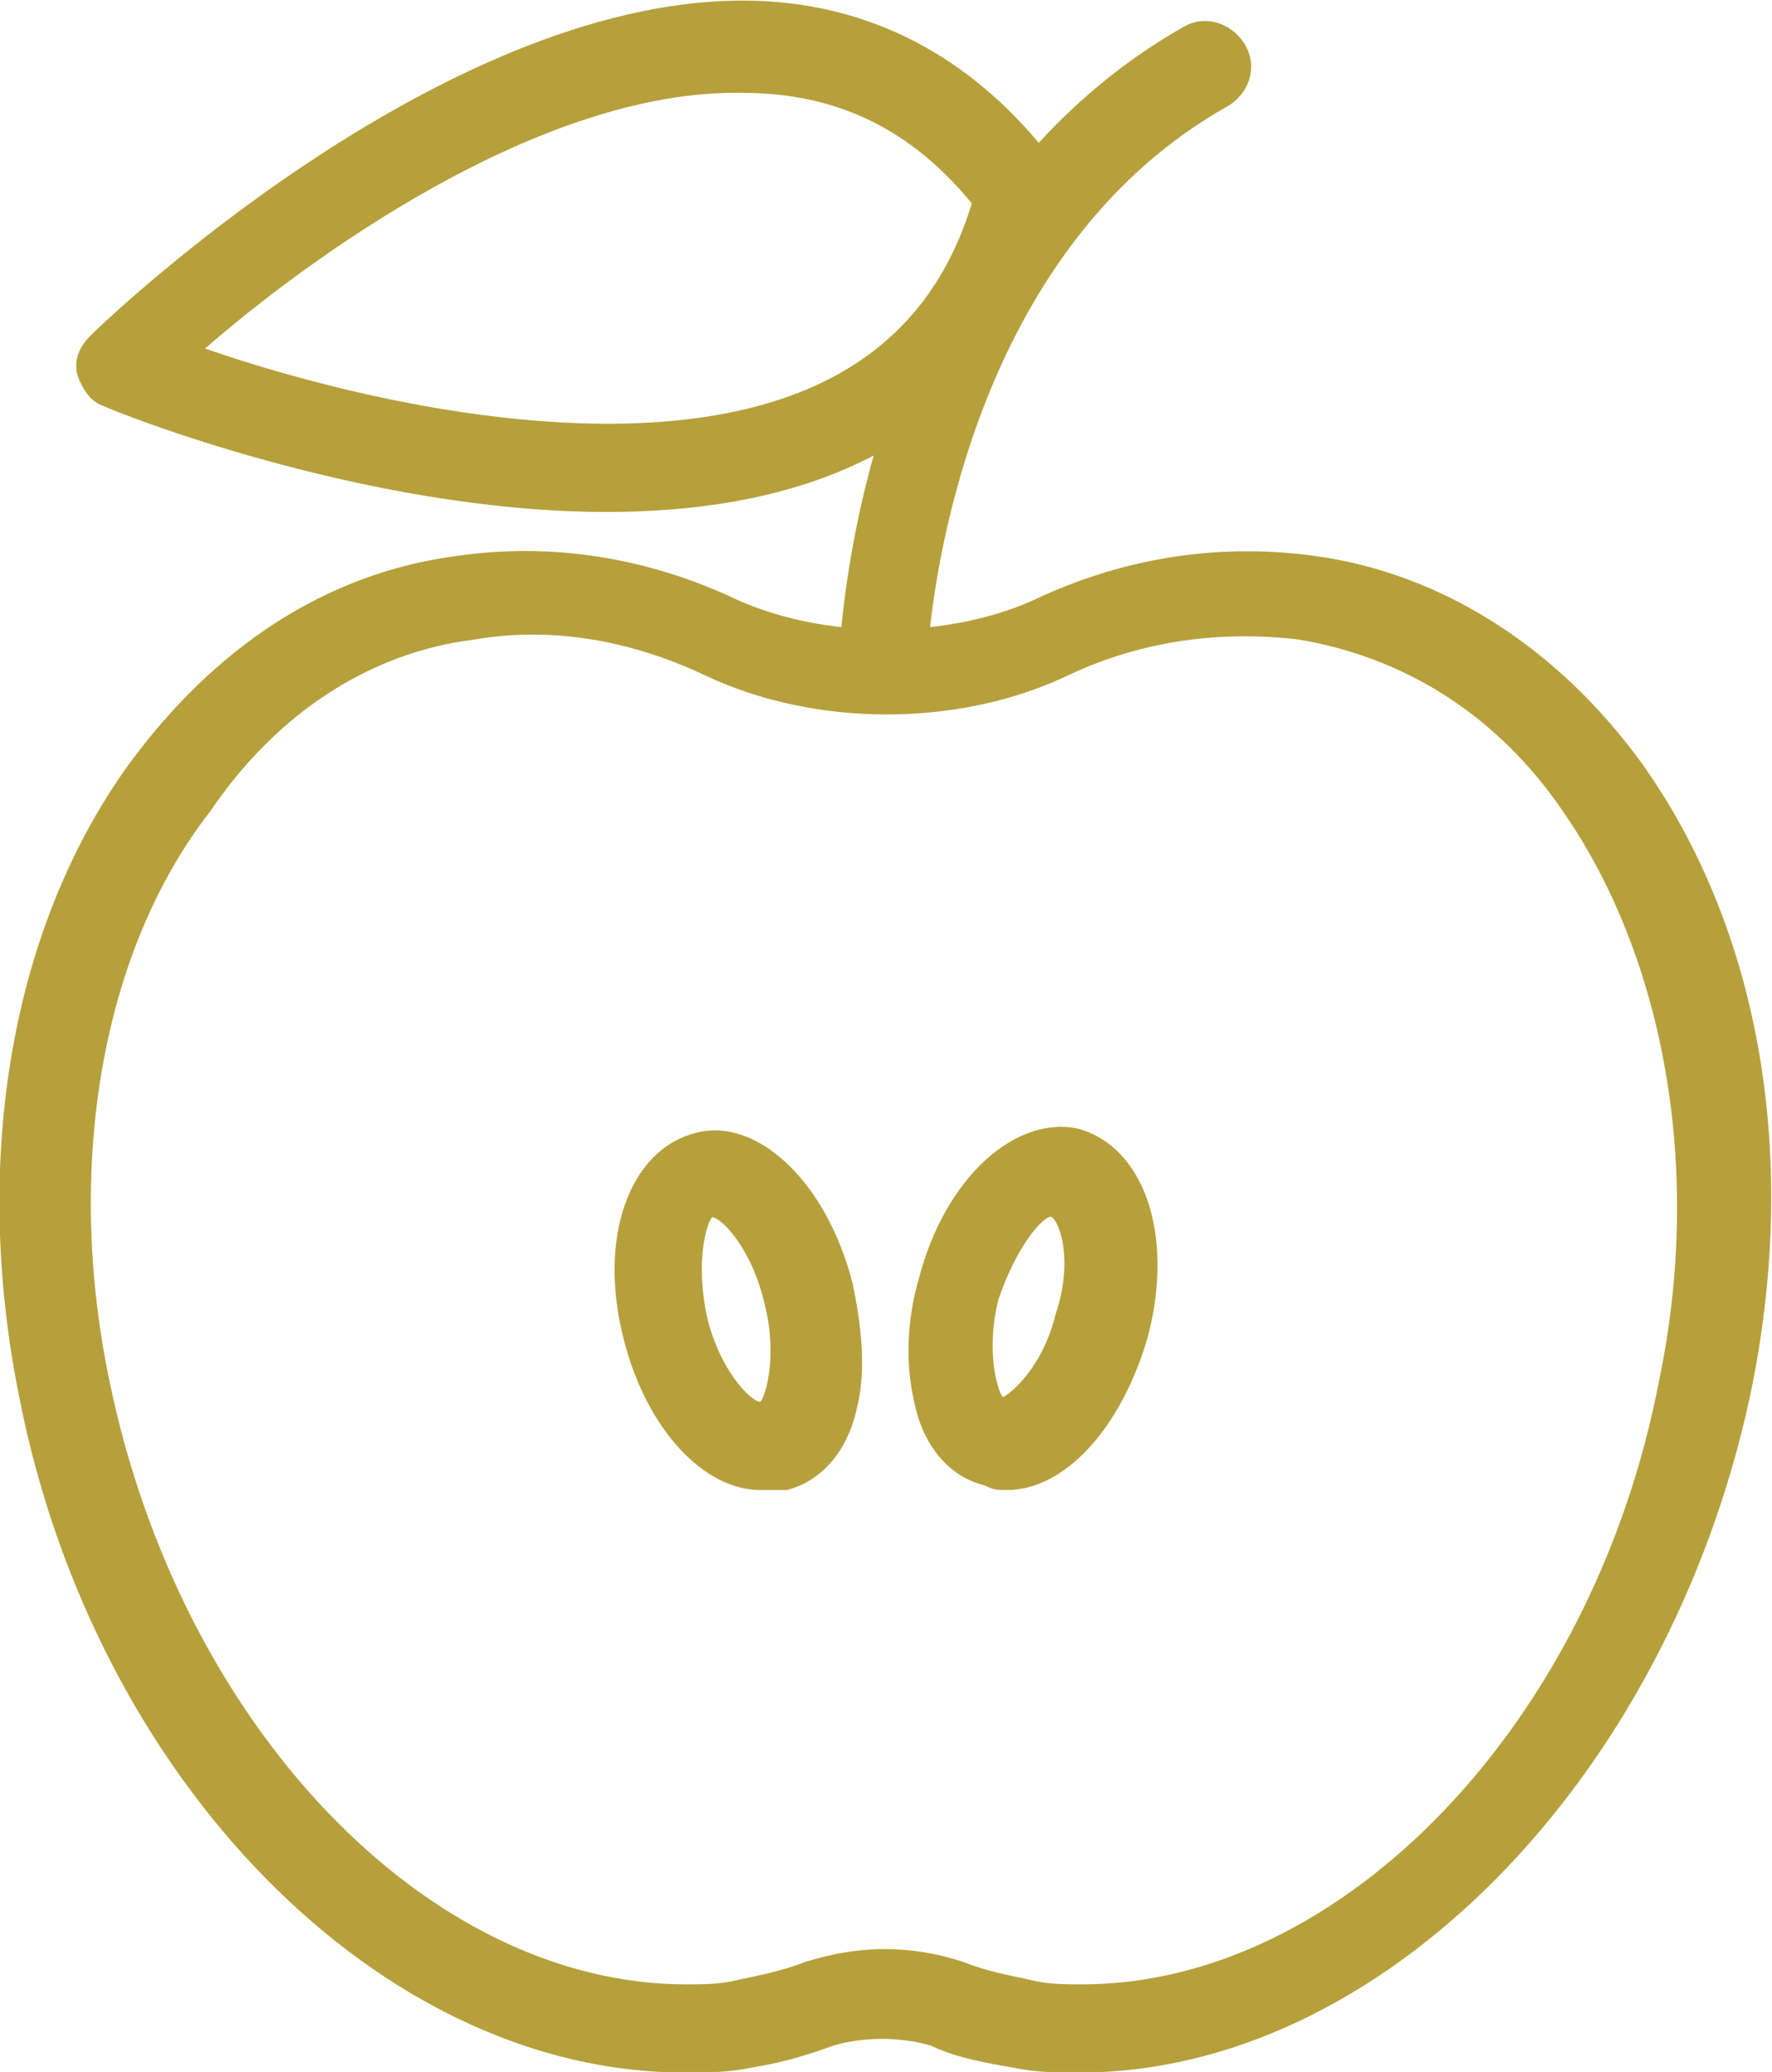
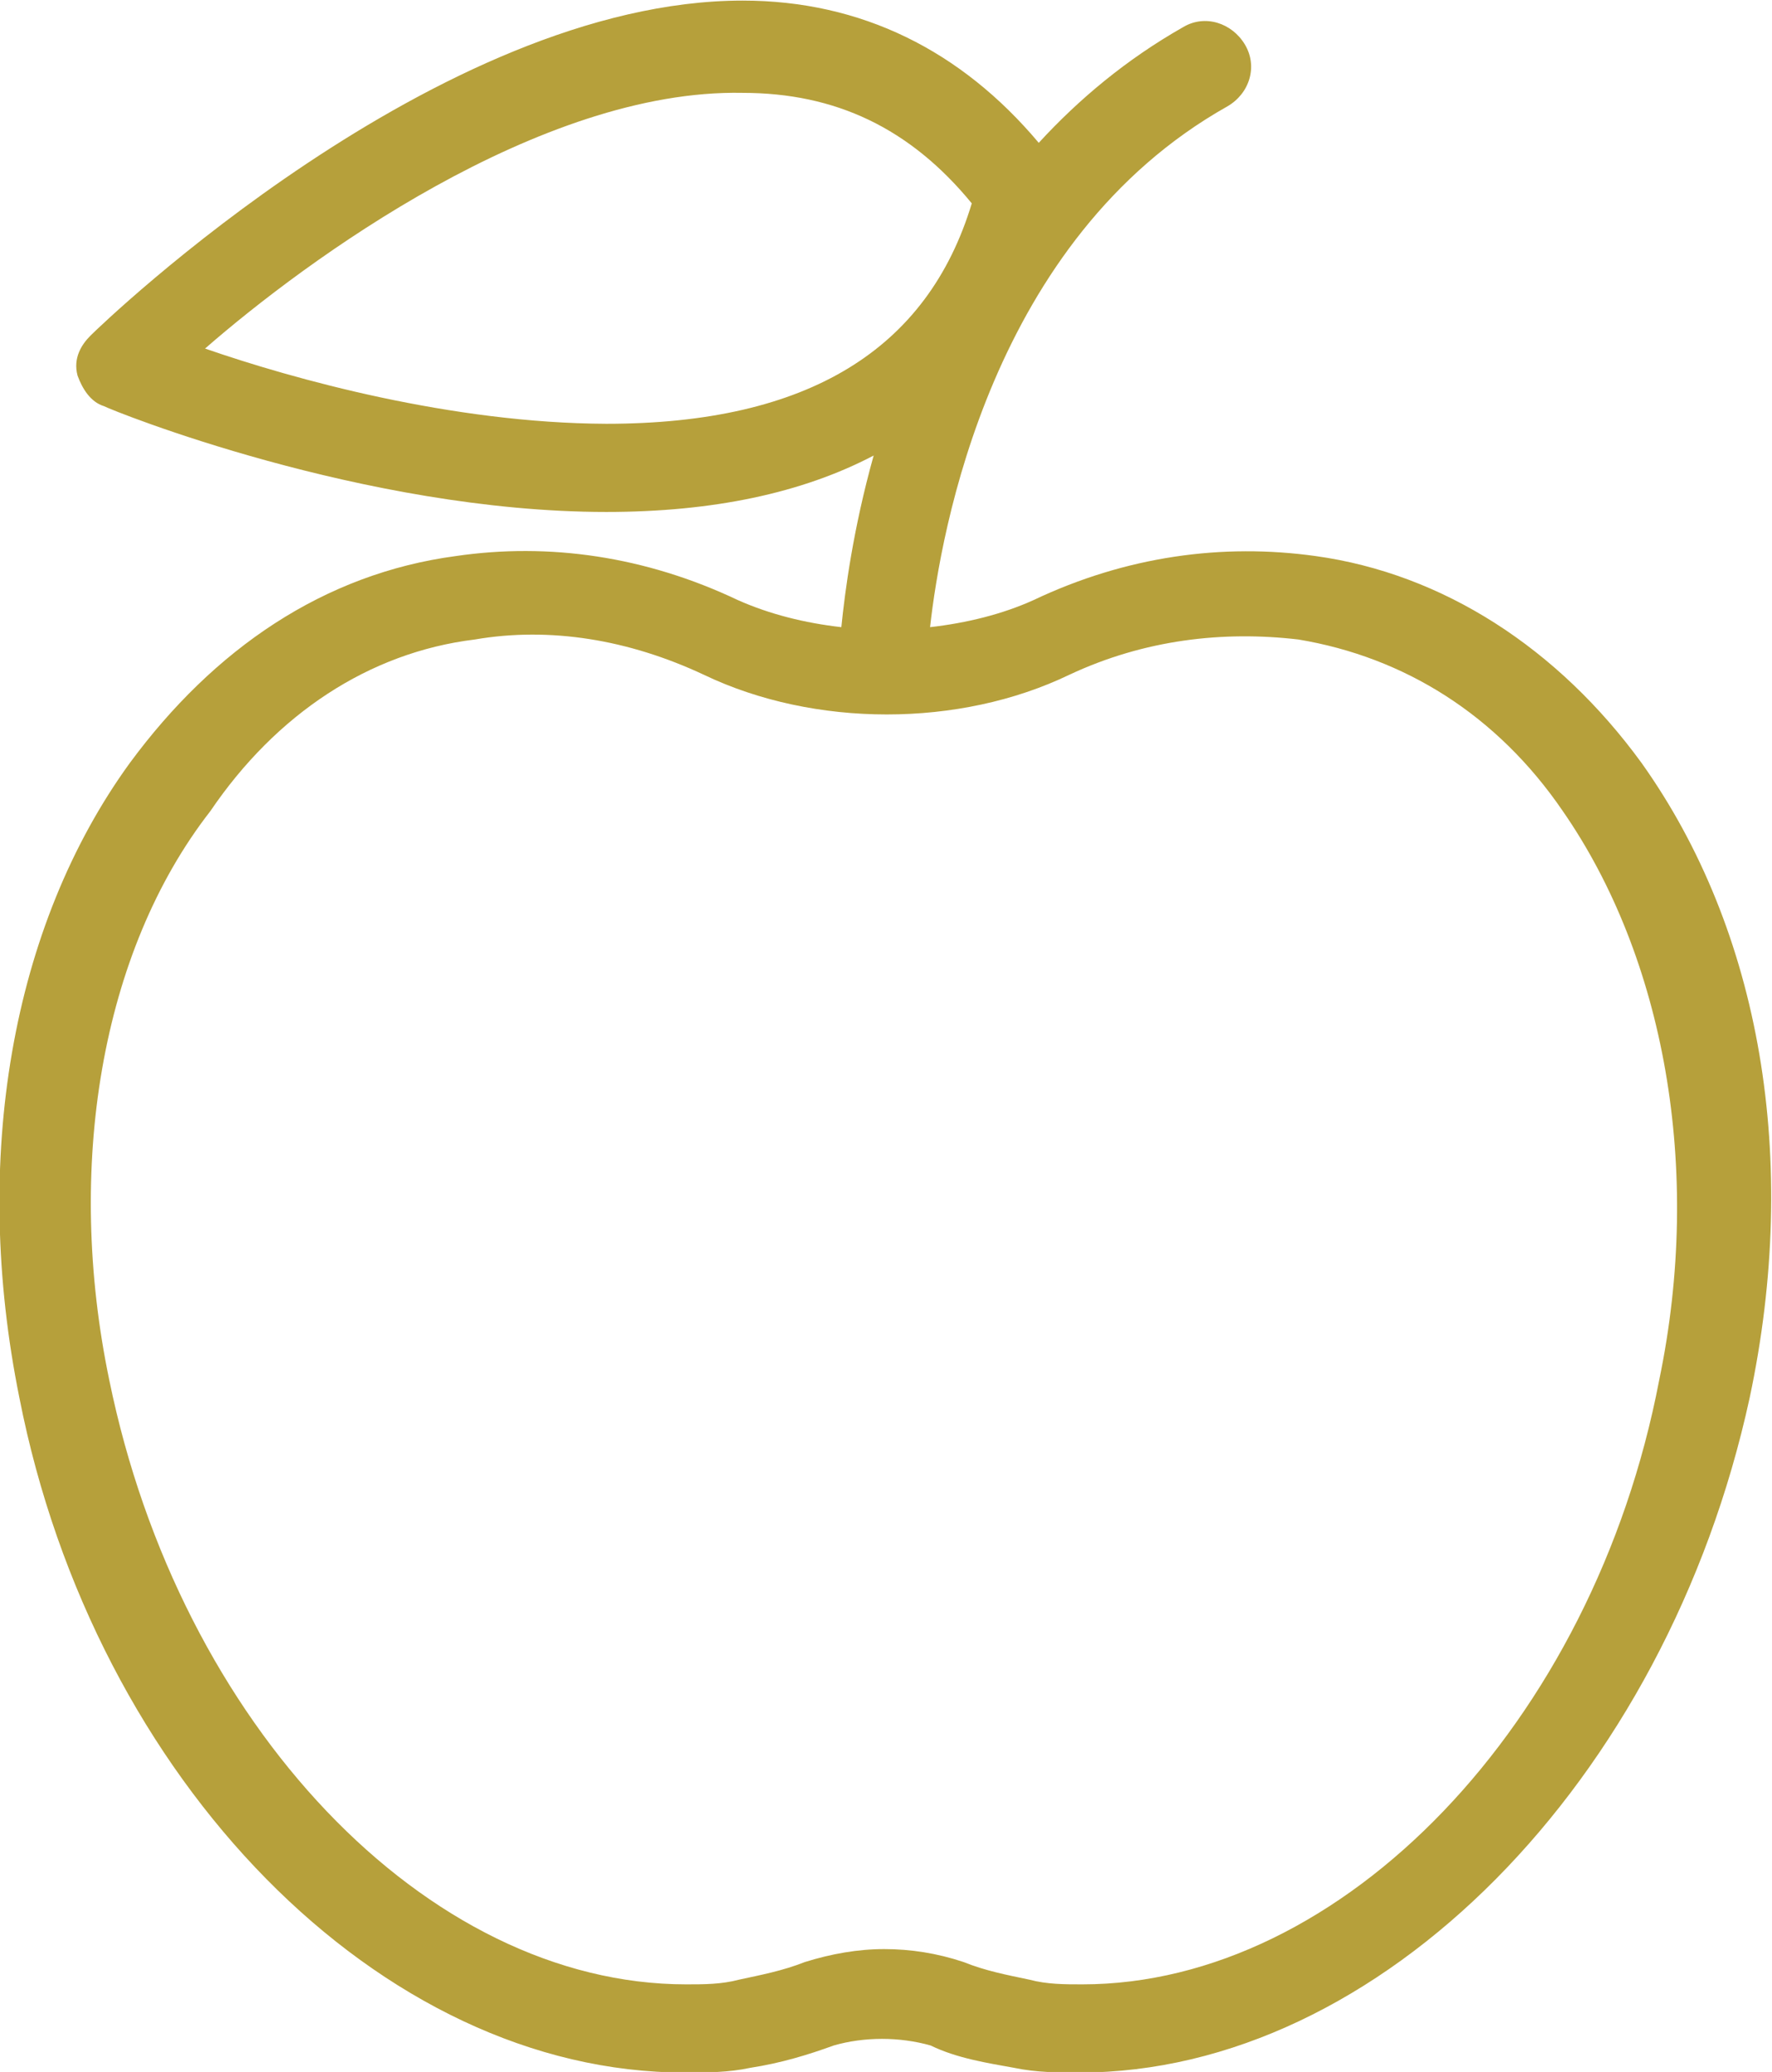
<svg xmlns="http://www.w3.org/2000/svg" id="Layer_1" x="0px" y="0px" viewBox="311.1 36.3 301.6 352.5" style="enable-background:new 311.1 36.3 301.6 352.5;" xml:space="preserve">
  <style type="text/css"> .st0{fill:#B6A03B;} </style>
  <g>
    <path class="st0" d="M590.5,166.1c-14.2-19.5-33.8-32.2-55.5-35.2c-15.8-2.2-32.2,0-48,7.5c-5.3,2.4-11.4,3.9-17.6,4.6 c1.8-16.1,10.4-66,50.6-88.6c3.8-2.2,5.2-6.8,3-10.5s-6.8-5.2-10.5-3c-9.7,5.5-17.8,12.3-24.6,19.7c-13.2-15.7-30.2-24.2-50.4-24.2 c-51.8,0-108.8,54.8-111,57c-1.5,1.5-3,3.8-2.2,6.8c0.8,2.2,2.2,4.5,4.5,5.2c1.5,0.8,44.2,18,85.5,18c18.1,0,33.3-3.2,45.5-9.6 c-3.5,12.5-4.9,23.2-5.5,29.2c-6.2-0.7-12.2-2.2-17.6-4.6c-15.8-7.5-32.2-9.8-48-7.5c-22.5,3-41.2,15.8-55.5,35.2 c-20.2,27.8-27,67.5-18.8,108c12.8,65.2,61.5,114.8,113.2,114.8c3.8,0,7.5,0,11.2-0.8c5.2-0.8,9.8-2.2,14.2-3.8 c5.2-1.5,11.2-1.5,16.5,0c4.5,2.2,9.8,3,14.2,3.8c3.8,0.8,7.5,0.8,11.2,0.8c51,0,99.8-49.5,114-114.8 C617.5,233.6,610.8,194.6,590.5,166.1z M346,95.6c17.2-15,57-44.2,91.5-43.5c15.8,0,28.5,6,39,18.8c-7.5,24.8-27.8,37.5-62.2,37.5 C388,108.3,361,100.8,346,95.6z M593.5,271.1c-11.2,58.5-54,102.8-98.2,102.8c-3,0-6,0-9-0.8c-3.8-0.8-7.5-1.5-11.2-3 c-4.5-1.5-9-2.2-13.5-2.2s-9,0.8-13.5,2.2c-3.8,1.5-7.5,2.2-11.2,3c-3,0.8-6,0.8-9,0.8c-44.2,0-86.2-44.2-98.2-102.8 c-7.5-36-1.5-72.8,17.2-96.8c11.2-16.5,27-27,45-29.2c12.8-2.2,26.2,0,39,6c18.8,9,43.5,9,62.2,0c12.8-6,26.2-7.5,39-6 c18,3,33.8,12.8,45,29.2C594.3,199.1,601,235.1,593.5,271.1z" />
-     <path class="st0" d="M429.3,229.1c-11.2,3-16.5,18-12,35.2c3.8,15,13.5,25.5,23.2,25.5c1.5,0,2.2,0,4.5,0c6-1.5,10.5-6.8,12-14.2 c1.5-6,0.8-13.5-0.8-21C451.8,237.3,439.8,226.1,429.3,229.1z M440.5,274.8c-1.5,0-6.8-5.2-9-14.2c-2.2-9.8,0-16.5,0.8-17.2 c1.5,0,6.8,5.2,9,15C443.5,267.3,441.3,274.1,440.5,274.8z" />
-     <path class="st0" d="M494.5,228.3c-10.5-2.2-22.5,8.2-27,25.5c-2.2,7.5-2.2,15-0.8,21c1.5,7.5,6,12.8,12,14.2 c1.5,0.8,2.2,0.8,3.8,0.8c9.8,0,19.5-10.5,24-26.2C511,246.3,505.8,231.3,494.5,228.3z M490.8,259.8c-2.2,9-7.5,13.5-9,14.2 c-0.8-0.8-3-7.5-0.8-16.5c3-9,7.5-14.2,9-14.2C491.5,244.1,493.8,250.8,490.8,259.8z" />
  </g>
</svg>